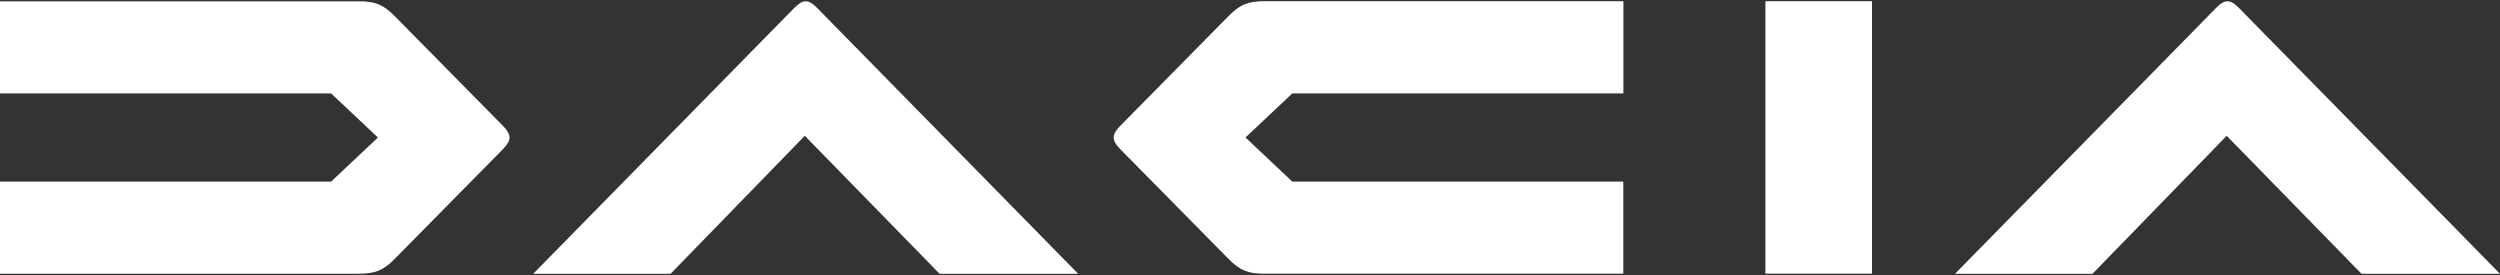
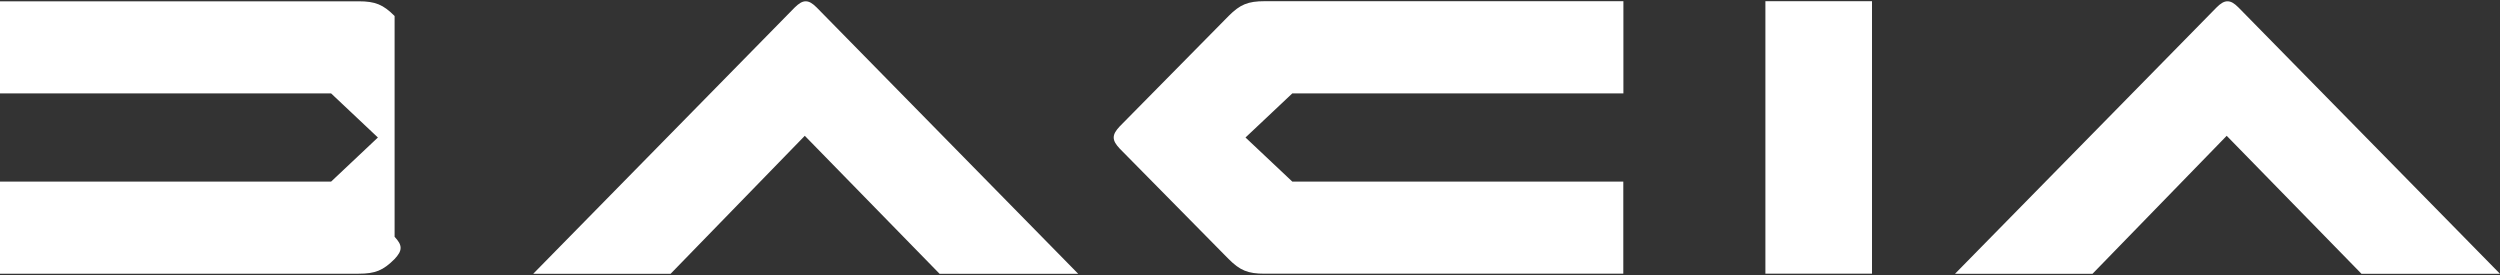
<svg xmlns="http://www.w3.org/2000/svg" id="Ebene_1" data-name="Ebene 1" viewBox="0 0 2500 275">
  <rect x="0" y="0" width="2500" height="275" fill="#333333" stroke="none" />
  <defs>
    <style>      .cls-1 {        fill: #fff;        fill-rule: evenodd;        stroke-width: 0px;      }    </style>
  </defs>
-   <path class="cls-1" d="M1765.4,273.7h106.6V1.2h-106.6v272.5ZM1228.6,16l-108.9,110.4c-3.9,4.2-6,7.5-6,11.1s2.1,6.9,6,11.1l108.9,110.4c11.4,11.4,19.2,14.7,36,14.7h358.7v-92.1h-331l-46.8-44.1,46.8-44.1h331.1V1.2h-358.7c-16.8,0-24.6,3.3-36,14.7h0ZM394.6,259l108.9-110.4c3.9-4.2,6-7.5,6-11.1s-2.1-6.9-6-11.1L394.6,16c-11.4-11.4-19.2-14.7-36-14.7H0v92.1h331.1l46.8,44.1-46.8,44.1H0v92.1h358.6c16.8,0,24.6-3.3,36-14.7ZM2361.4,273.8h138.6L2238.5,7.5c-4.2-4.2-7.4-6.2-11-6.2s-6.9,2.1-11,6.2l-261.5,266.3h137.5l134.2-138,134.8,138h0ZM939.6,273.8h138.6L816.7,7.5c-4.2-4.2-7.5-6.2-11-6.2s-6.8,2.1-11,6.2l-261.5,266.3h137.4l134.2-138,134.8,138h0Z" />
+   <path class="cls-1" d="M1765.4,273.7h106.6V1.2h-106.6v272.5ZM1228.6,16l-108.9,110.4c-3.9,4.2-6,7.5-6,11.1s2.1,6.9,6,11.1l108.9,110.4c11.4,11.4,19.2,14.7,36,14.7h358.7v-92.1h-331l-46.8-44.1,46.8-44.1h331.1V1.2h-358.7c-16.8,0-24.6,3.3-36,14.7h0ZM394.6,259c3.9-4.2,6-7.5,6-11.1s-2.1-6.9-6-11.1L394.6,16c-11.4-11.4-19.2-14.7-36-14.7H0v92.1h331.1l46.8,44.1-46.8,44.1H0v92.1h358.6c16.8,0,24.6-3.3,36-14.7ZM2361.4,273.8h138.6L2238.5,7.5c-4.2-4.2-7.4-6.2-11-6.2s-6.9,2.1-11,6.2l-261.5,266.3h137.5l134.2-138,134.8,138h0ZM939.6,273.8h138.6L816.7,7.5c-4.2-4.2-7.5-6.2-11-6.2s-6.8,2.1-11,6.2l-261.5,266.3h137.4l134.2-138,134.8,138h0Z" />
</svg>